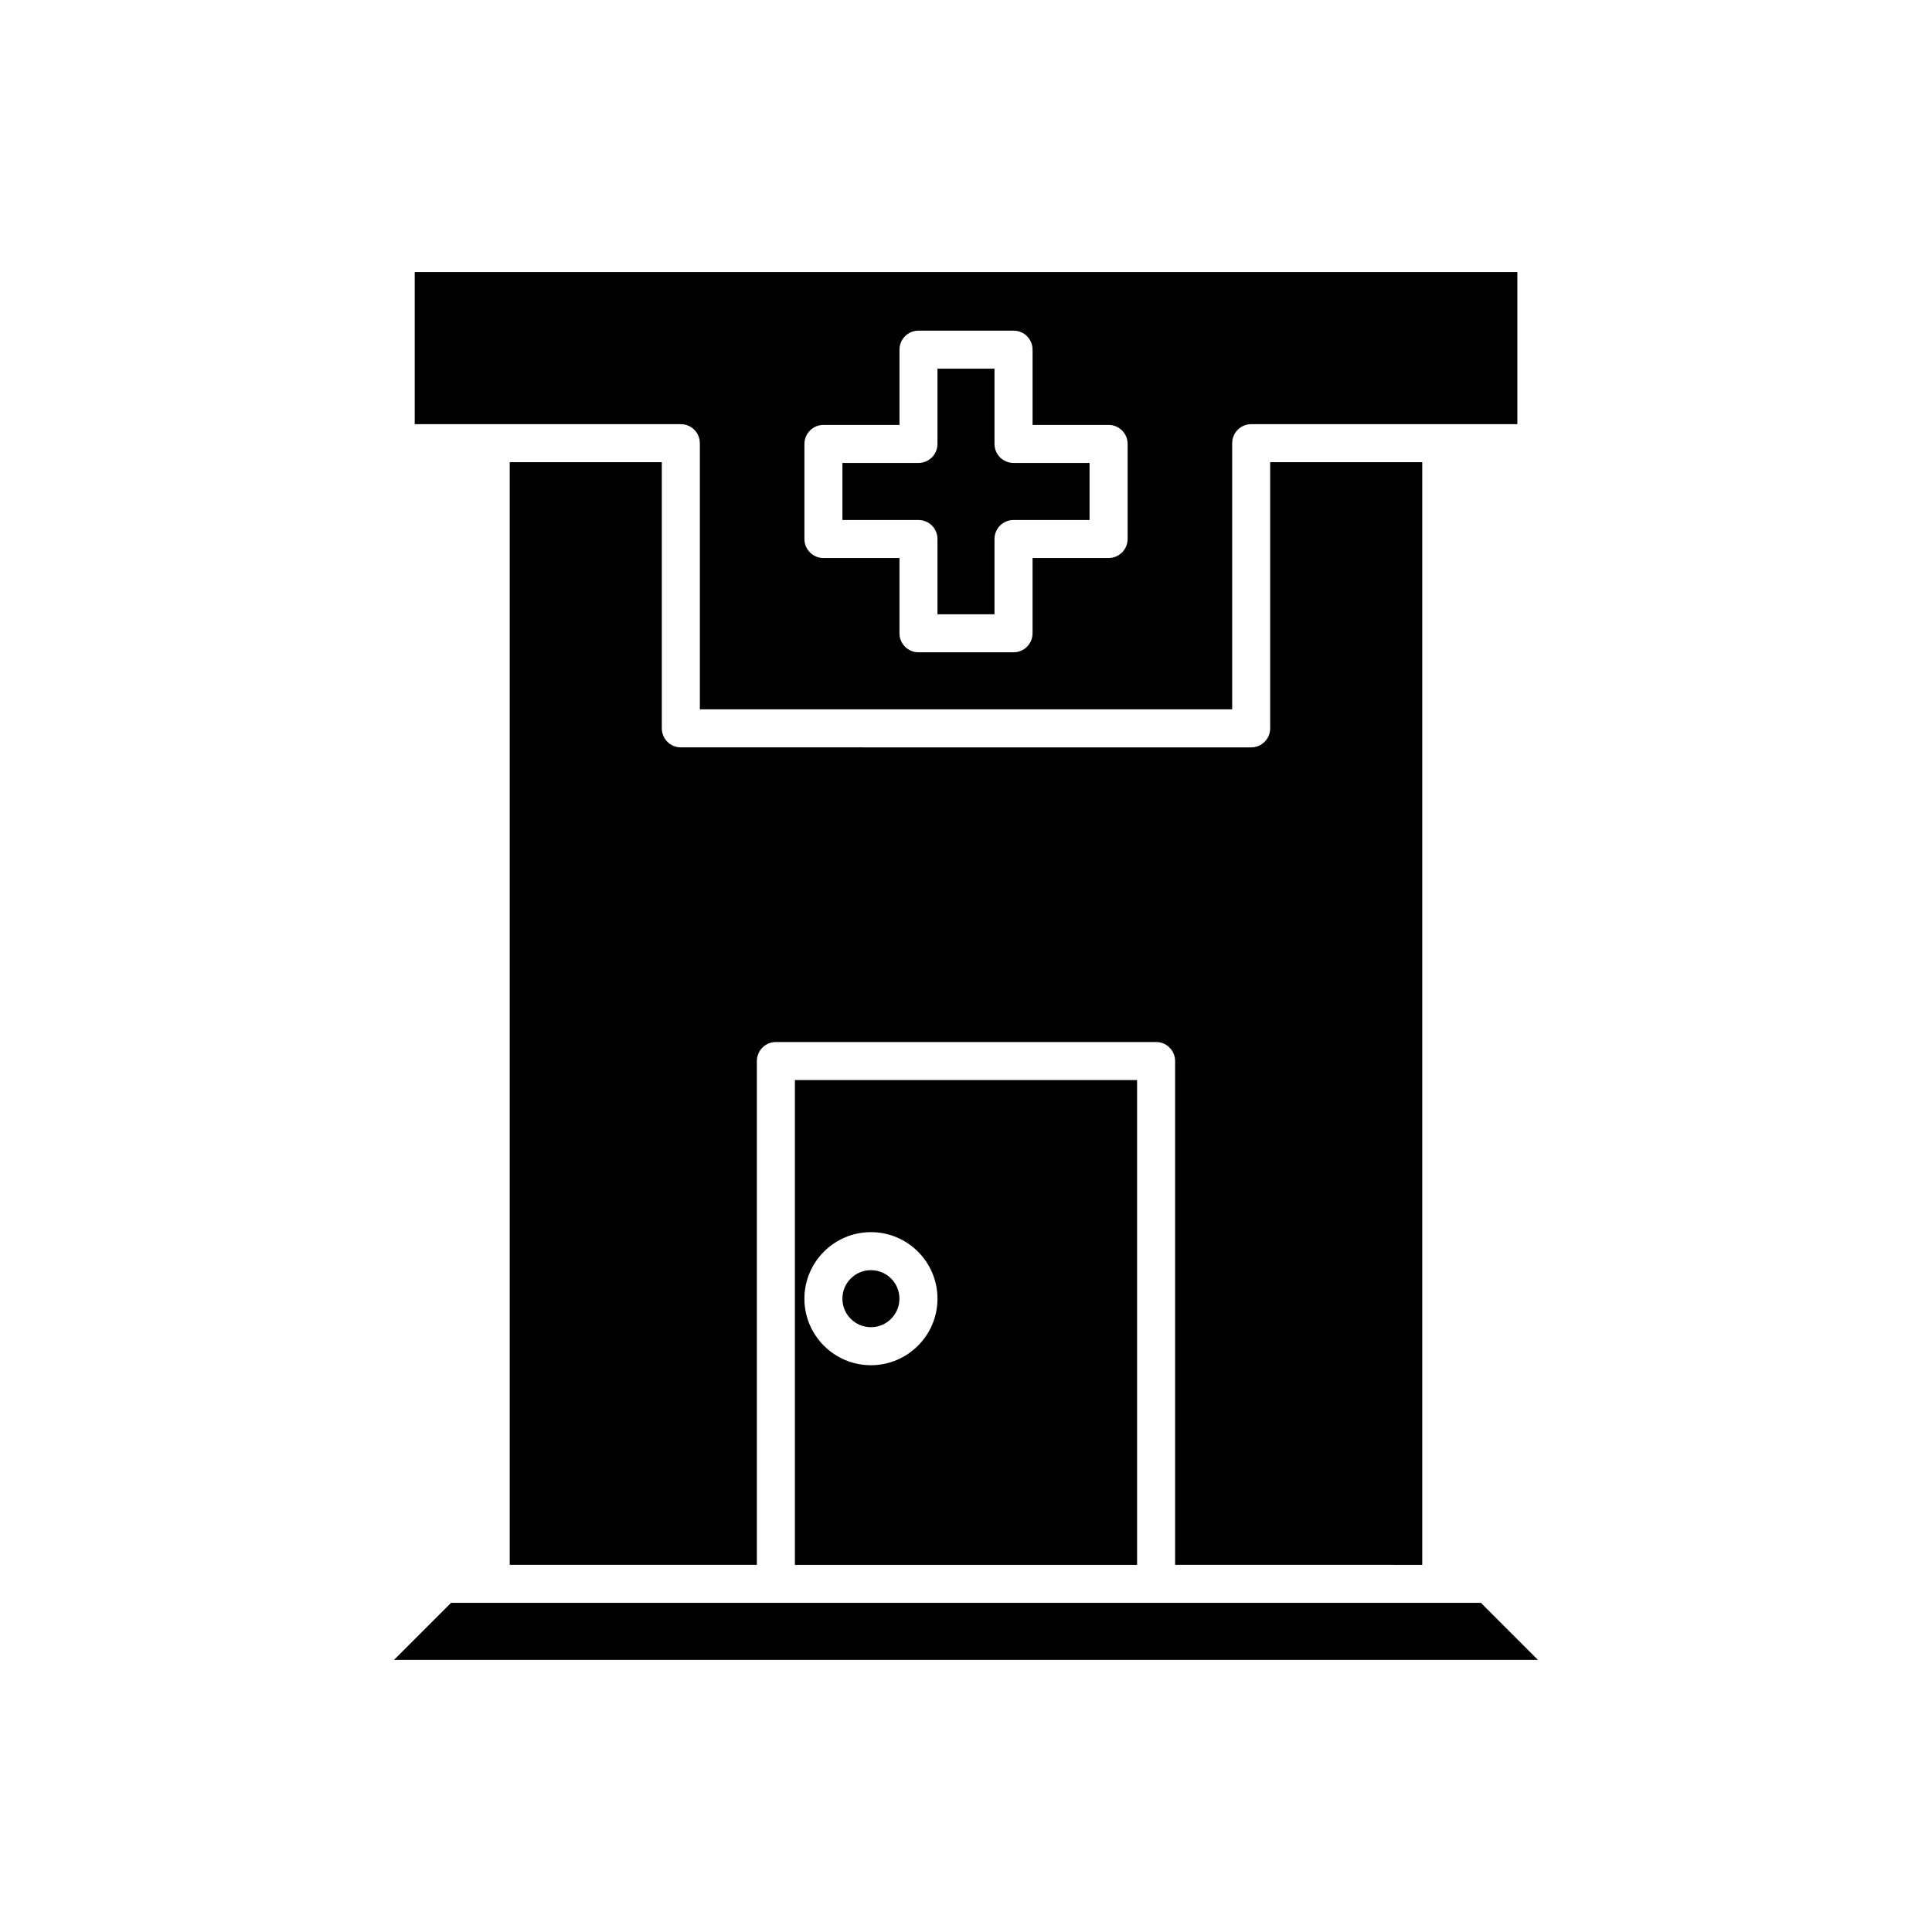
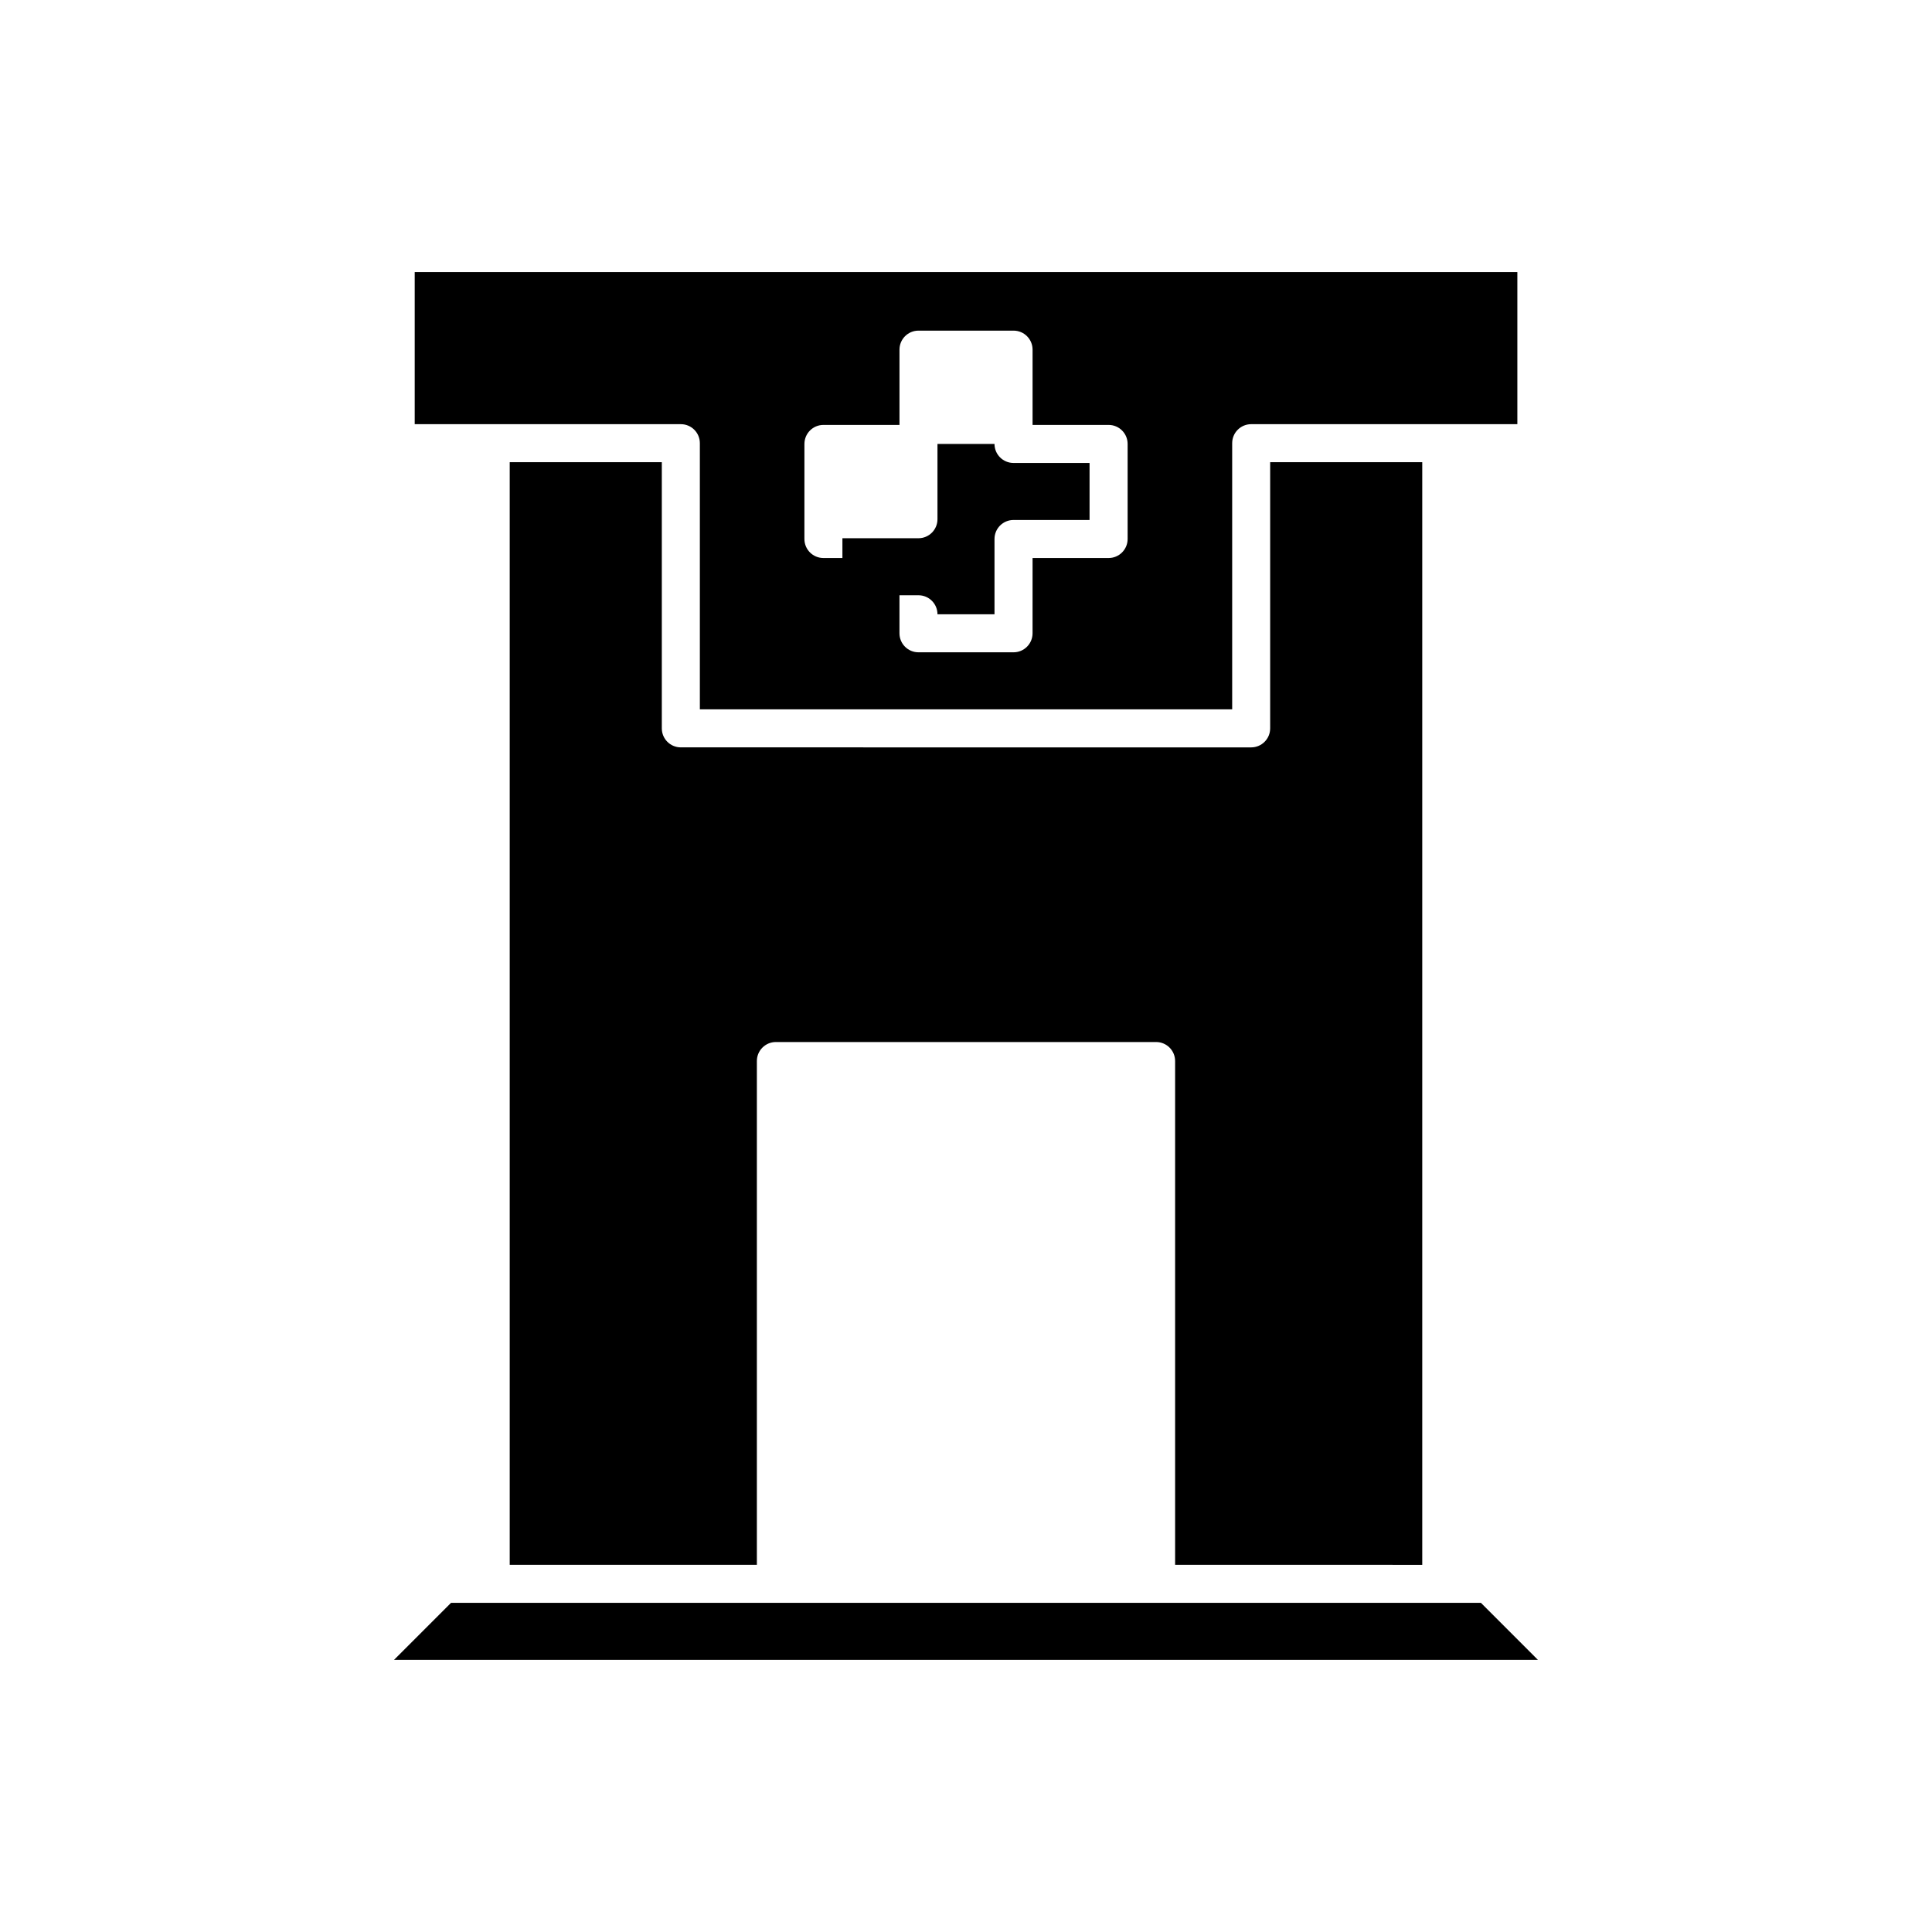
<svg xmlns="http://www.w3.org/2000/svg" fill="#000000" width="800px" height="800px" version="1.1" viewBox="144 144 512 512">
  <g>
-     <path d="m392.44 286.84v19.949h15.113v-19.949c0-2.781 2.254-5.039 5.039-5.039h20.152v-15.113h-20.152c-2.785 0-5.039-2.254-5.039-5.039v-19.949h-15.113v19.949c0 2.781-2.254 5.039-5.039 5.039h-20.152v15.113h20.152c2.785 0 5.039 2.258 5.039 5.039z" />
+     <path d="m392.44 286.84v19.949h15.113v-19.949c0-2.781 2.254-5.039 5.039-5.039h20.152v-15.113h-20.152c-2.785 0-5.039-2.254-5.039-5.039h-15.113v19.949c0 2.781-2.254 5.039-5.039 5.039h-20.152v15.113h20.152c2.785 0 5.039 2.258 5.039 5.039z" />
    <path d="m536.46 568.77h-272.93l-15.113 15.117h303.15z" />
-     <path d="m445.34 558.7v-128.47h-90.684v128.47zm-70.531-88.168c9.723 0 17.633 7.91 17.633 17.633 0 9.723-7.91 17.633-17.633 17.633s-17.633-7.91-17.633-17.633c0-9.723 7.91-17.633 17.633-17.633z" />
-     <path d="m382.36 488.16c0 4.176-3.383 7.559-7.555 7.559-4.176 0-7.559-3.383-7.559-7.559 0-4.172 3.383-7.555 7.559-7.555 4.172 0 7.555 3.383 7.555 7.555" />
    <path d="m520.91 558.7v-292.21h-40.305v70.535c0 2.781-2.254 5.039-5.039 5.039l-151.14-0.004c-2.785 0-5.039-2.254-5.039-5.039v-70.535h-40.305v292.21h65.496v-133.51c0-2.781 2.254-5.039 5.039-5.039h100.76c2.785 0 5.039 2.254 5.039 5.039v133.51z" />
    <path d="m324.43 256.41c2.785 0 5.039 2.254 5.039 5.039v70.535h141.07v-70.535c0-2.781 2.254-5.039 5.039-5.039h70.535v-40.305h-292.21v40.305zm32.75 5.238c0-2.781 2.254-5.039 5.039-5.039h20.152v-19.949c0-2.781 2.254-5.039 5.039-5.039h25.191c2.785 0 5.039 2.254 5.039 5.039v19.949h20.152c2.785 0 5.039 2.254 5.039 5.039v25.191c0 2.781-2.254 5.039-5.039 5.039h-20.152l-0.004 19.949c0 2.781-2.254 5.039-5.039 5.039h-25.191c-2.785 0-5.039-2.254-5.039-5.039v-19.949h-20.152c-2.785 0-5.039-2.254-5.039-5.039z" />
  </g>
</svg>